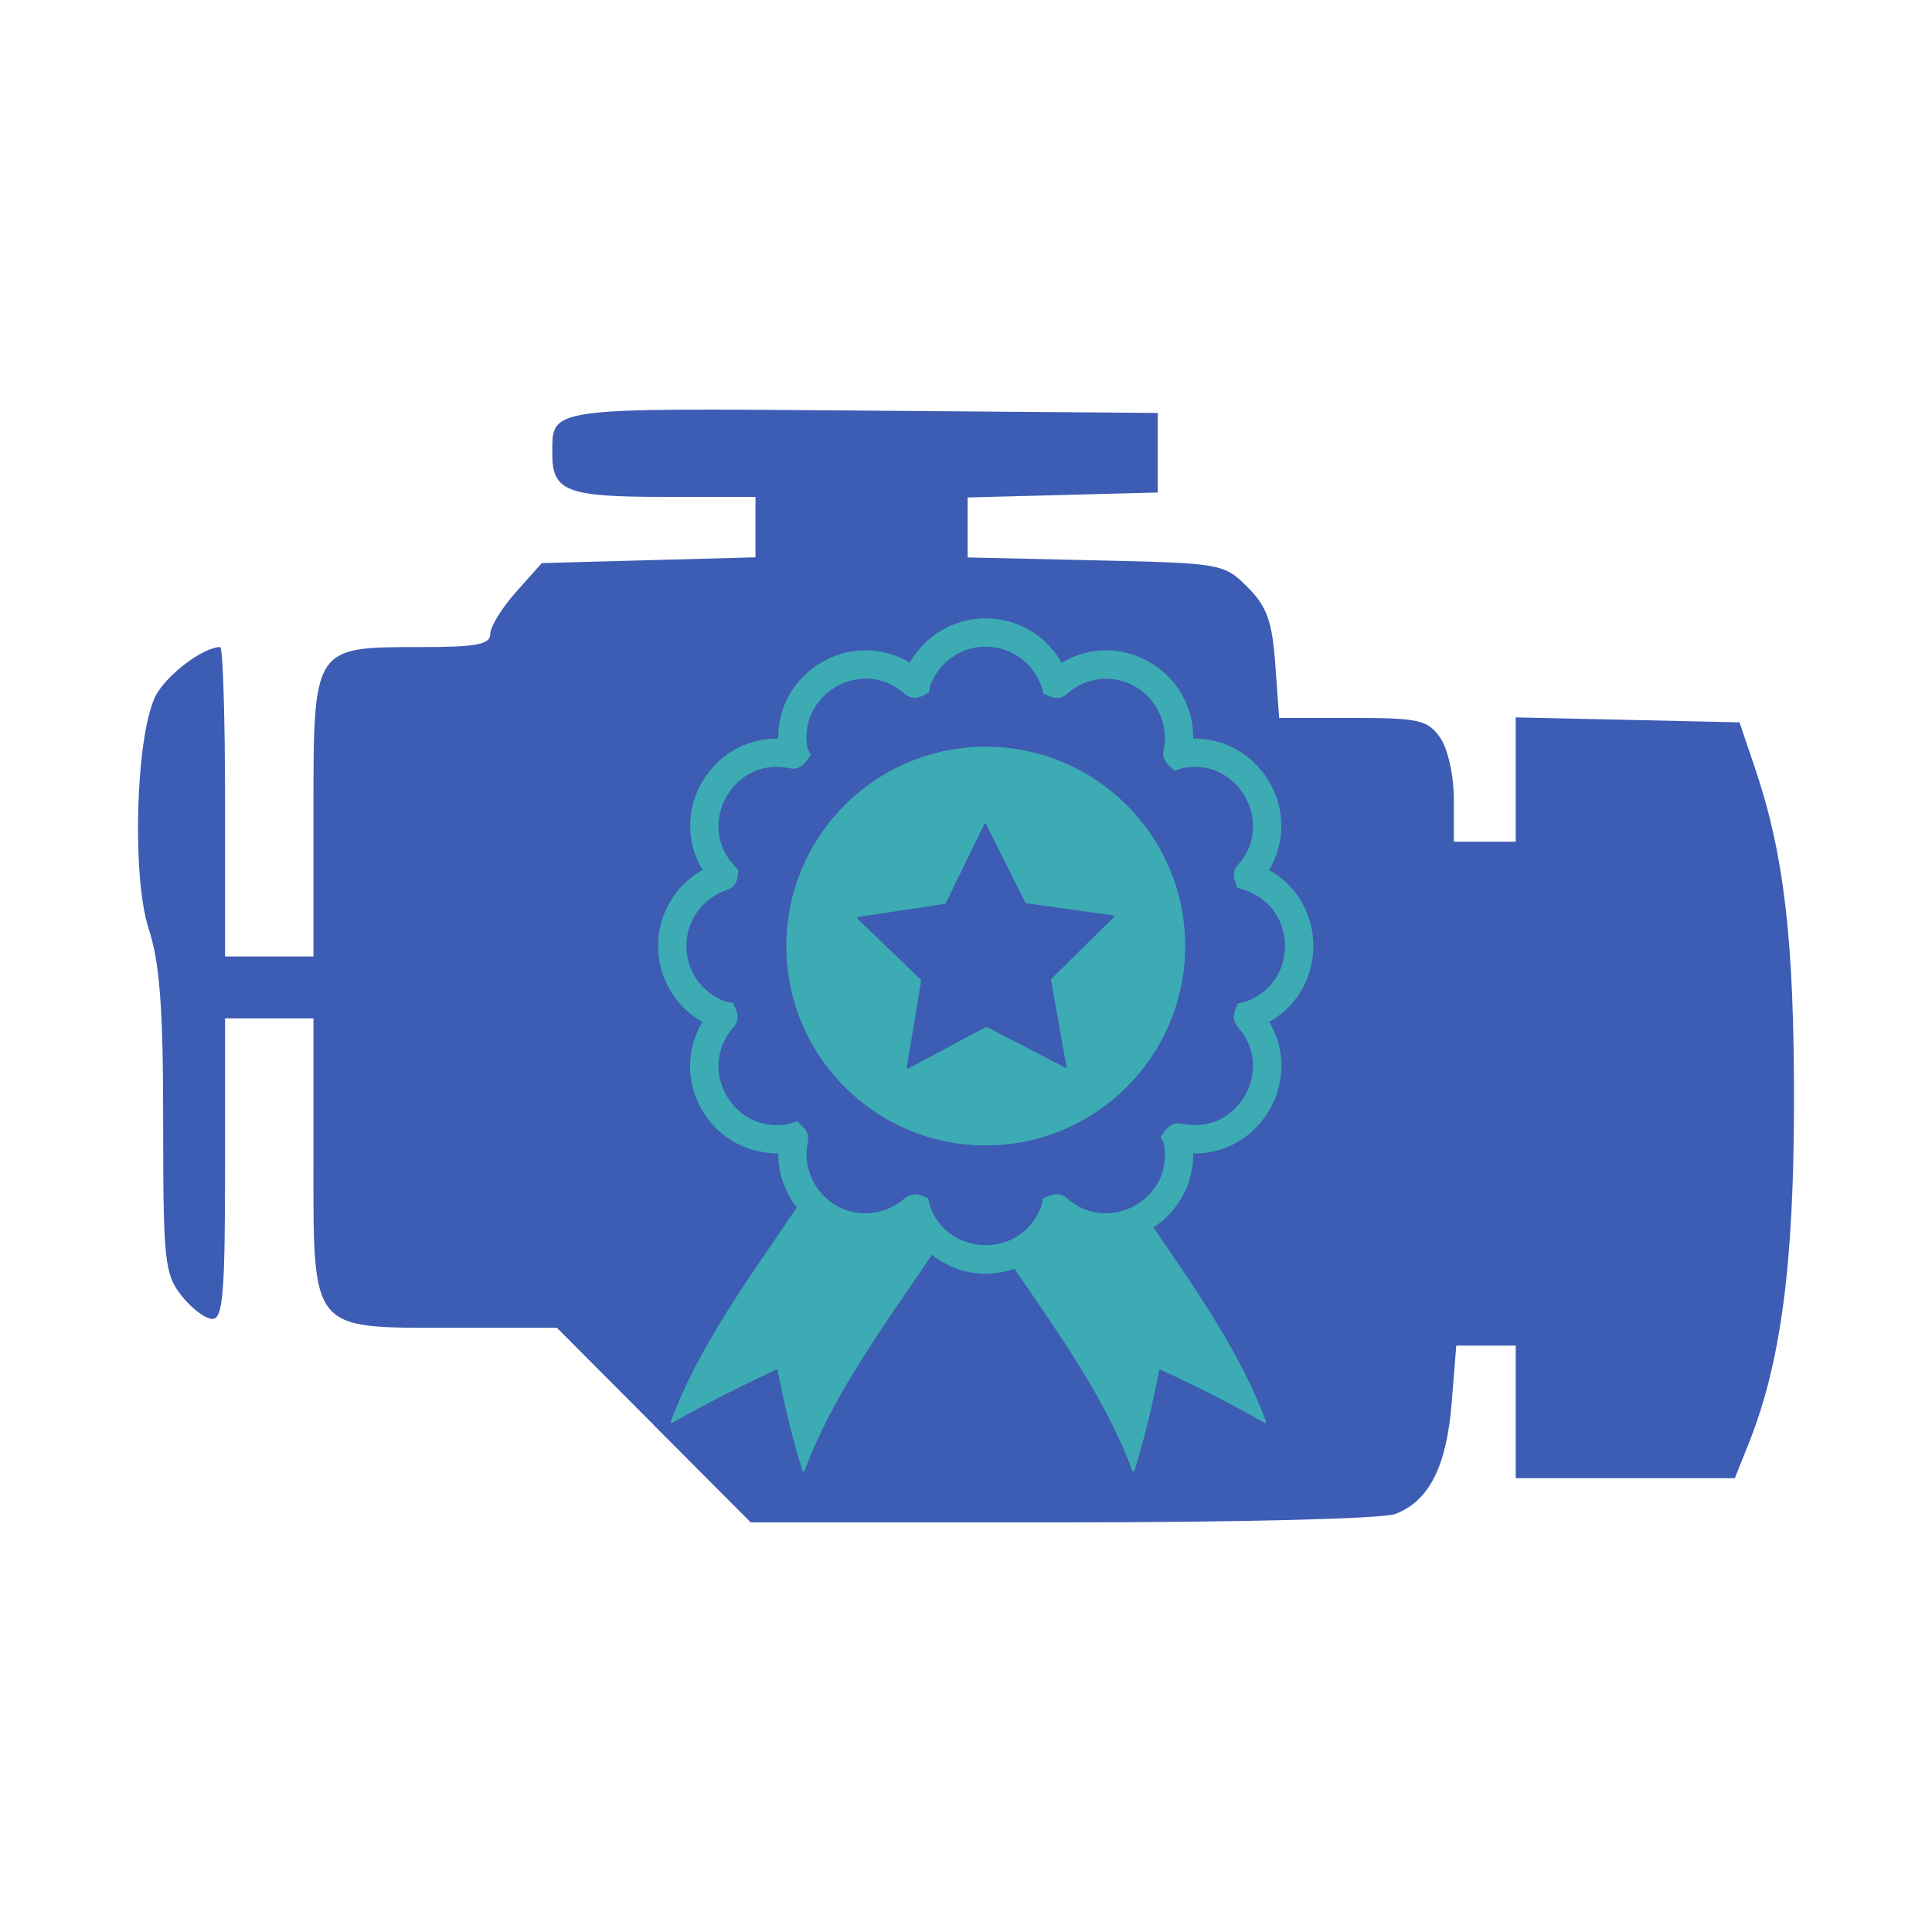
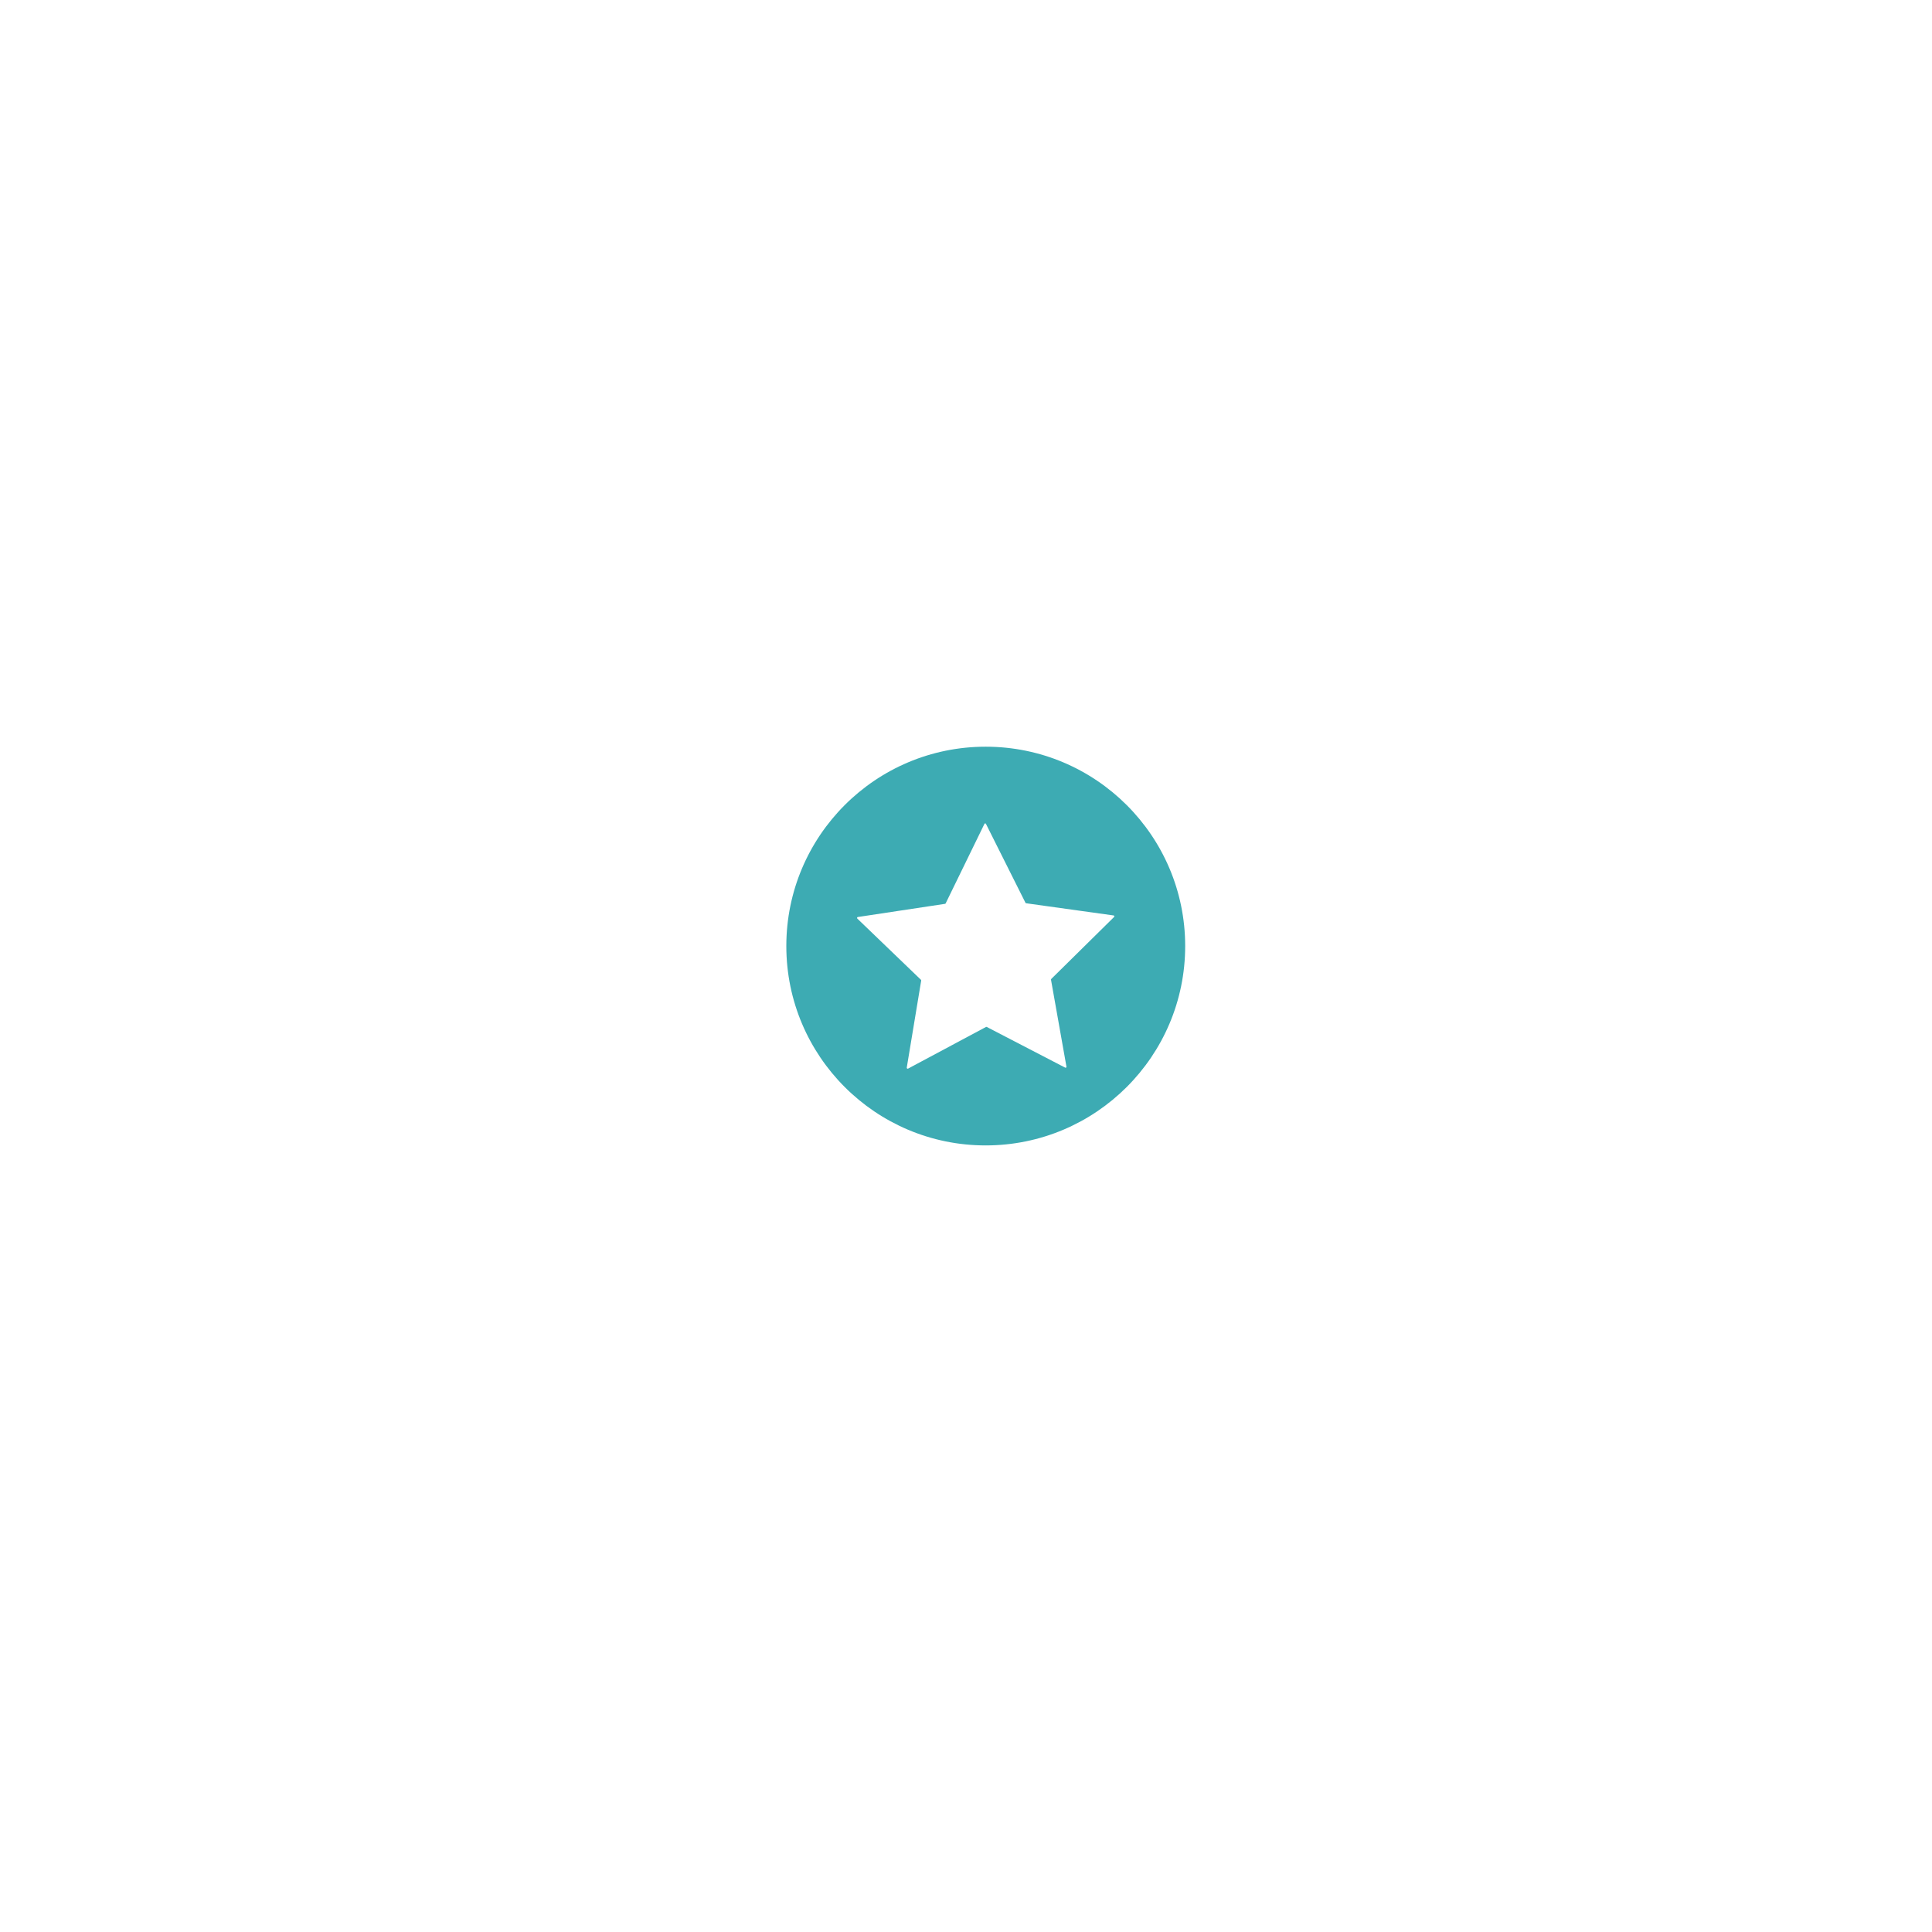
<svg xmlns="http://www.w3.org/2000/svg" width="98" height="98" viewBox="0 0 98 98" fill="none">
-   <path d="M33.164 72.283L28.247 67.351H22.97C15.669 67.351 15.9 67.638 15.9 58.606V51.656H13.658H11.416V59.279C11.416 65.584 11.305 66.902 10.776 66.902C10.424 66.902 9.717 66.37 9.206 65.721C8.349 64.631 8.277 63.949 8.277 56.949C8.277 51.139 8.105 48.833 7.544 47.119C6.689 44.503 6.877 37.469 7.86 35.367C8.356 34.305 10.284 32.823 11.169 32.823C11.305 32.823 11.416 36.354 11.416 40.67V48.517H13.658H15.9V41.368C15.9 32.74 15.847 32.823 21.381 32.823C24.165 32.823 24.868 32.69 24.868 32.158C24.868 31.794 25.457 30.833 26.176 30.028L27.483 28.563L32.902 28.416L38.321 28.269V26.738V25.205H33.702C28.729 25.205 28.003 24.925 28.014 22.986C28.028 20.65 27.663 20.7 43.732 20.827L58.724 20.946V22.964V24.982L53.903 25.108L49.083 25.234V26.755V28.276L55.576 28.423C61.949 28.563 62.092 28.591 63.281 29.782C64.263 30.765 64.53 31.509 64.689 33.705L64.885 36.416H68.618C71.966 36.416 72.421 36.521 73.048 37.413C73.443 37.98 73.746 39.338 73.746 40.551V42.693H75.315H76.885V39.541V36.389L82.56 36.515L88.235 36.641L89.008 38.918C90.495 43.295 91.009 47.681 91 55.923C90.991 64.183 90.33 69.153 88.695 73.238L87.998 74.981H82.441H76.885V71.617V68.255H75.377H73.869L73.635 71.169C73.376 74.392 72.486 76.145 70.778 76.795C70.14 77.04 62.813 77.222 53.867 77.222H38.081L33.164 72.289L33.164 72.283Z" fill="#3D5CB3" />
-   <path d="M64.376 44.131C66.144 41.149 63.911 37.417 60.528 37.464C60.572 34.059 56.831 31.834 53.855 33.617C53.075 32.242 51.614 31.365 49.997 31.365C48.385 31.365 46.927 32.24 46.147 33.612C43.164 31.835 39.429 34.063 39.473 37.464C36.081 37.422 33.864 41.138 35.632 44.129C34.258 44.903 33.38 46.362 33.38 47.982C33.38 49.603 34.255 51.064 35.626 51.84C33.9 54.74 35.951 58.506 39.475 58.506C39.466 59.492 39.805 60.464 40.422 61.259C40.418 61.258 40.414 61.257 40.41 61.257C38.031 64.786 35.458 68.236 34.028 72.103C33.999 72.16 34.056 72.21 34.107 72.174C35.738 71.233 37.514 70.342 39.368 69.479C39.404 69.465 39.447 69.479 39.447 69.522C39.77 71.175 40.159 72.857 40.698 74.597C40.712 74.647 40.791 74.647 40.813 74.604C42.264 70.694 44.873 67.206 47.271 63.651C48.41 64.542 49.916 64.898 51.455 64.357C53.719 67.669 56.08 70.951 57.437 74.604C57.452 74.647 57.531 74.647 57.545 74.597C58.084 72.857 58.48 71.175 58.796 69.522C58.796 69.479 58.846 69.465 58.875 69.479C60.736 70.342 62.512 71.233 64.143 72.174C64.186 72.21 64.244 72.16 64.222 72.103C62.912 68.609 60.688 65.447 58.508 62.262C59.793 61.424 60.546 60.007 60.528 58.505C63.921 58.573 66.147 54.796 64.379 51.838C67.367 50.145 67.368 45.82 64.376 44.131ZM63.149 50.821L62.782 50.902C62.74 51.113 62.362 51.587 62.794 52.104C64.704 54.219 62.782 57.599 59.968 57.005C59.283 56.835 59.011 57.538 58.869 57.665L59.04 58.01C59.562 60.838 56.206 62.667 54.1 60.761C53.604 60.346 53.073 60.754 52.906 60.79L52.831 61.145C51.881 63.869 48.07 63.798 47.164 61.143L47.081 60.777L46.689 60.631C46.421 60.531 46.123 60.585 45.885 60.785C44.724 61.826 42.81 61.855 41.644 60.506C41.037 59.804 40.787 58.857 40.971 57.965C41.042 57.716 40.986 57.447 40.813 57.248L40.431 56.87L40.016 57.008C37.209 57.575 35.294 54.225 37.227 52.083C37.413 51.86 37.466 51.557 37.367 51.293L37.178 50.868L36.825 50.811C35.622 50.39 34.818 49.261 34.818 47.982C34.818 46.691 35.644 45.55 36.881 45.142C37.494 44.935 37.41 44.291 37.46 44.148L37.21 43.87C35.279 41.716 37.271 38.37 40.033 38.967C40.718 39.136 40.994 38.424 41.133 38.298L40.961 37.953C40.451 35.196 43.753 33.282 45.885 35.195L45.965 35.257C46.195 35.411 46.48 35.439 46.73 35.33L47.123 35.13L47.176 34.804C47.605 33.604 48.731 32.802 49.997 32.802C51.282 32.802 52.421 33.623 52.838 34.848L52.919 35.187C53.107 35.236 53.547 35.596 54.037 35.265L54.119 35.201C55.083 34.331 56.48 34.183 57.597 34.833C58.694 35.472 59.28 36.77 59.032 38.001C58.856 38.609 59.437 38.915 59.573 39.103L59.989 38.962C62.776 38.384 64.686 41.756 62.819 43.841C62.362 44.298 62.723 44.848 62.744 45.018L63.127 45.144C65.855 46.043 65.866 49.902 63.149 50.821Z" fill="#3DABB3" />
  <path d="M49.998 37.876C44.414 37.876 39.886 42.404 39.886 47.988C39.886 53.573 44.414 58.101 49.998 58.101C55.583 58.101 60.118 53.573 60.118 47.988C60.118 42.404 55.583 37.876 49.998 37.876ZM56.51 46.515L53.326 49.656C53.312 49.67 53.312 49.685 53.312 49.699L54.095 54.105C54.102 54.148 54.066 54.17 54.031 54.155L50.056 52.093C50.041 52.085 50.027 52.085 50.013 52.093L46.06 54.206C46.031 54.22 45.988 54.191 45.995 54.155L46.728 49.735C46.728 49.721 46.721 49.706 46.714 49.699L43.486 46.594C43.465 46.565 43.472 46.522 43.515 46.515L47.943 45.846C47.957 45.839 47.964 45.832 47.971 45.818L49.934 41.793C49.948 41.757 49.998 41.757 50.013 41.793L52.018 45.796C52.025 45.811 52.04 45.818 52.054 45.818L56.489 46.436C56.525 46.443 56.539 46.486 56.51 46.515Z" fill="#3DABB3" />
</svg>